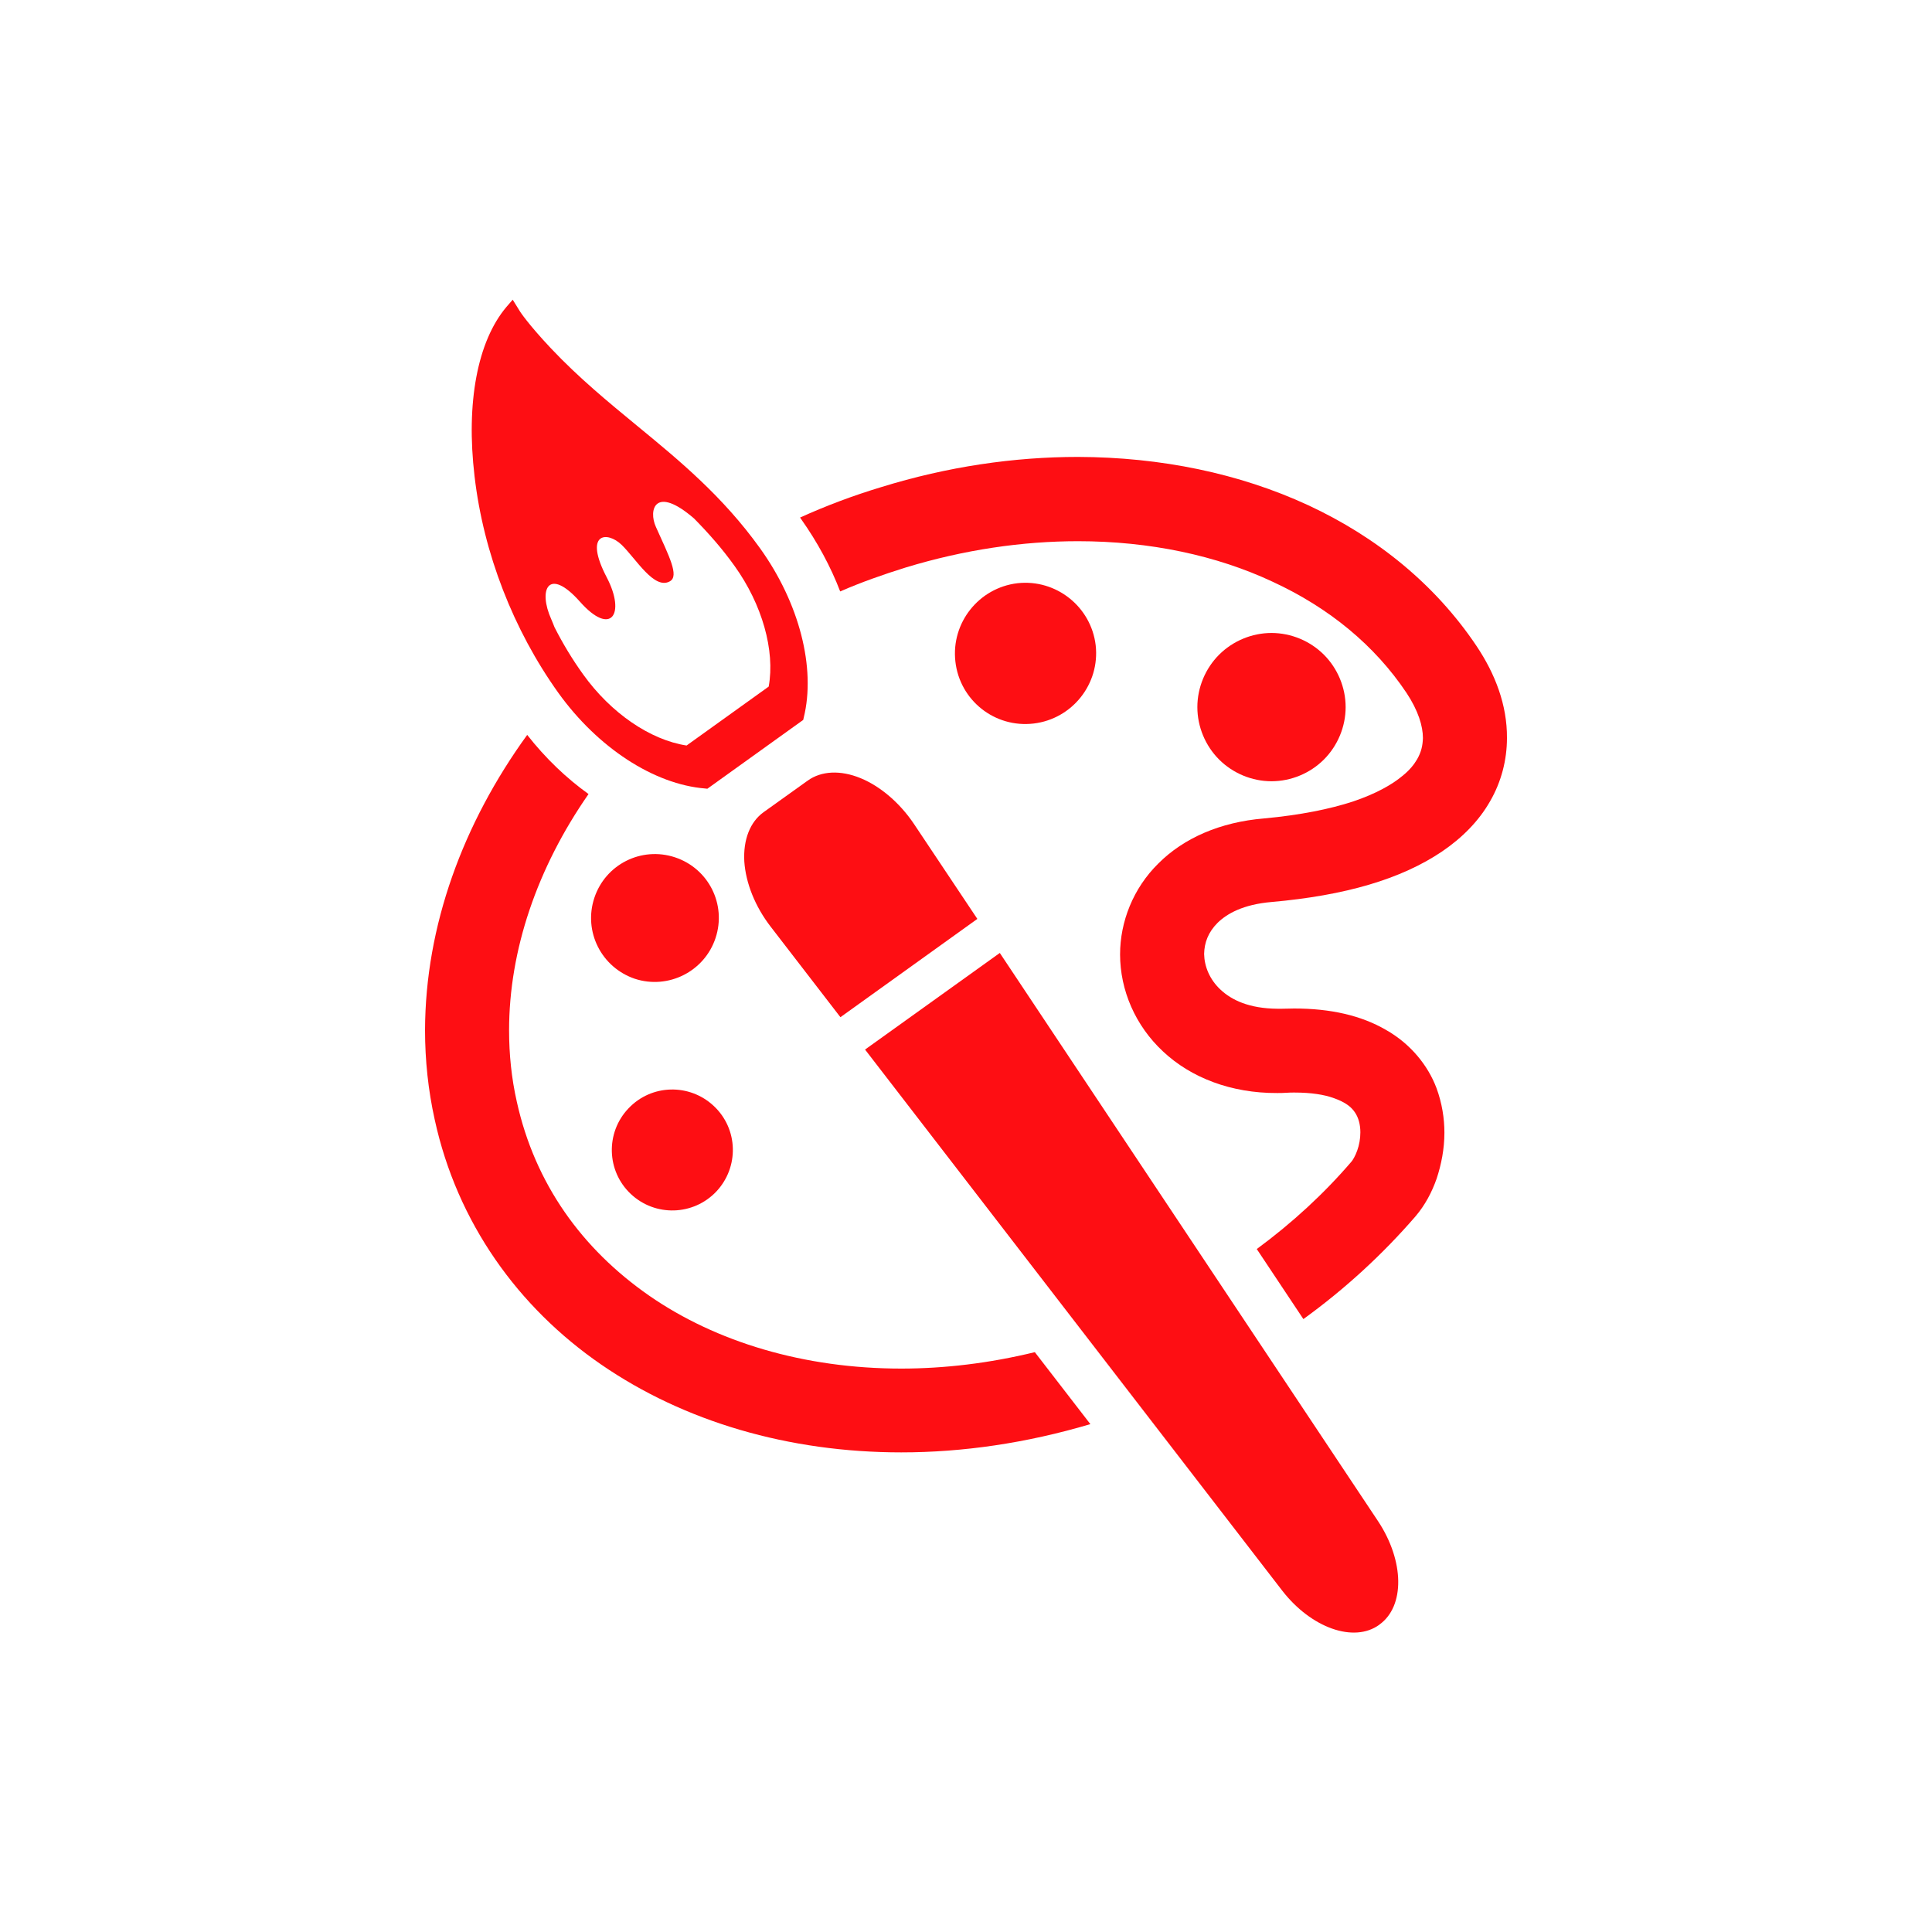
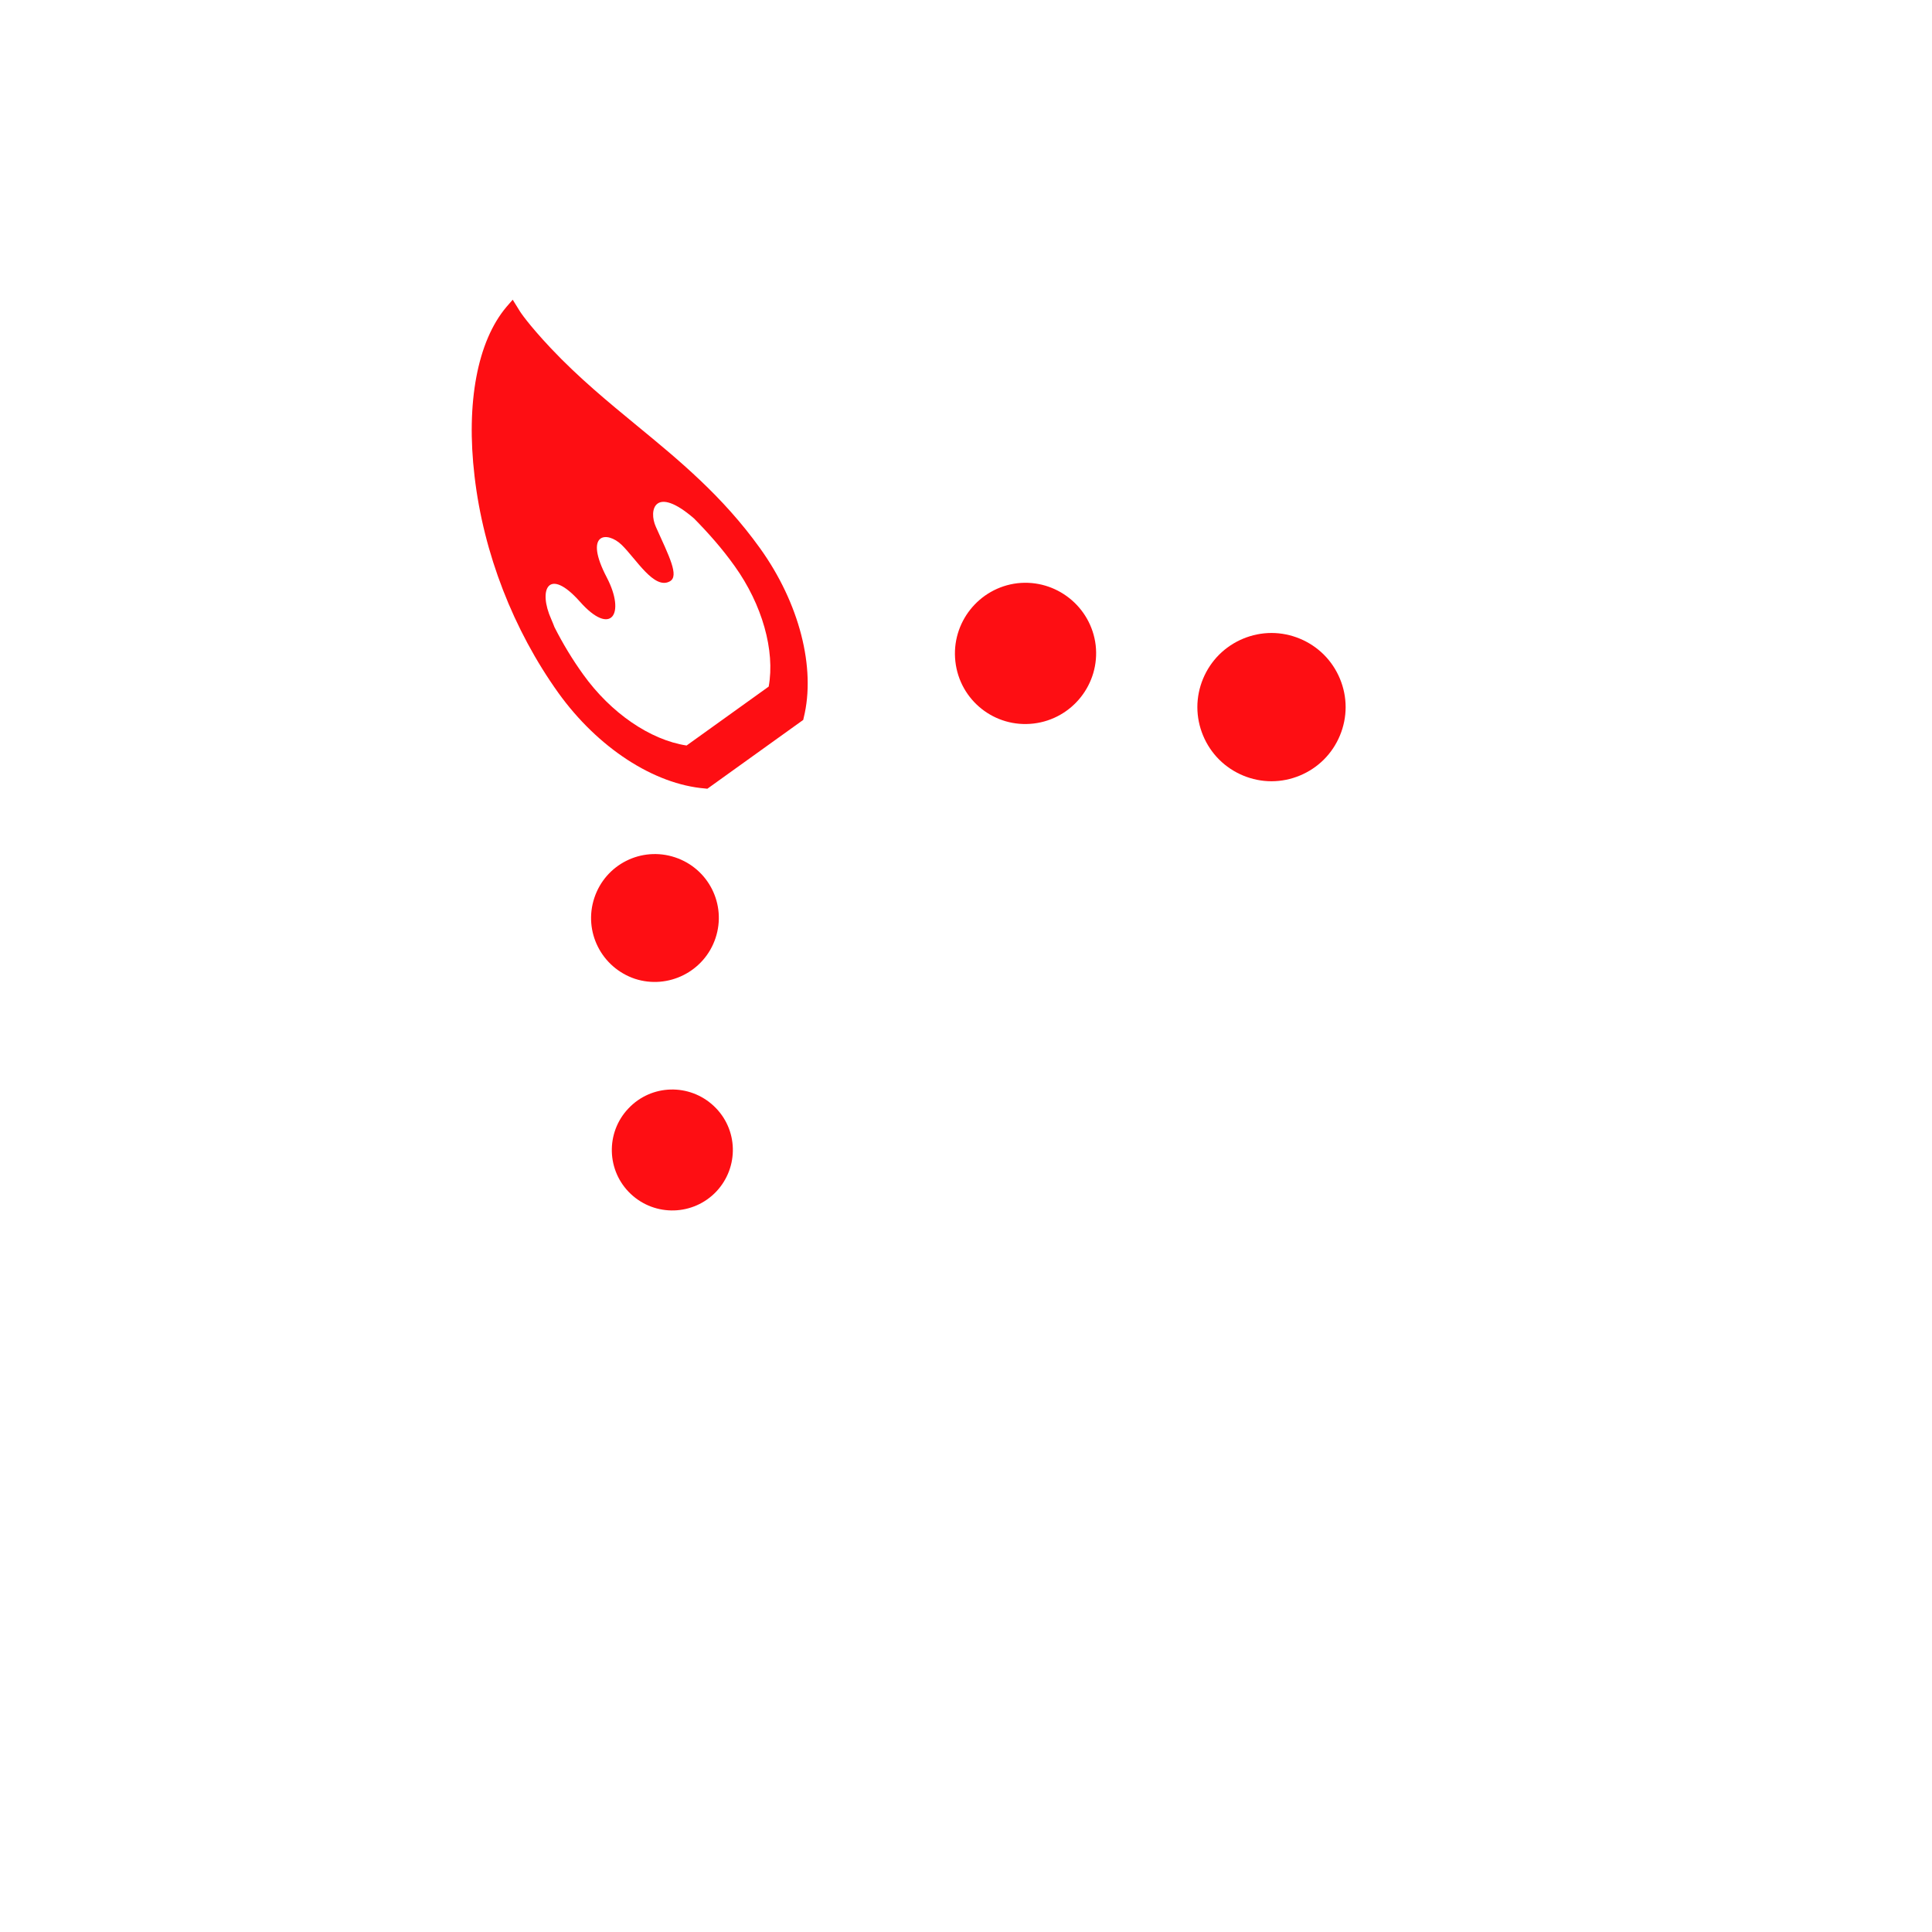
<svg xmlns="http://www.w3.org/2000/svg" id="_x32_" x="0px" y="0px" viewBox="0 0 800 800" style="enable-background:new 0 0 800 800;" xml:space="preserve">
  <style type="text/css">	.st0{fill:#FE0E13;}</style>
  <g>
-     <path class="st0" d="M373.2,566.7c-40.2,0-76.7-11-104.4-30.2c-27.9-19.4-47.3-46.4-54.8-80.3c-2.2-9.7-3.2-19.6-3.2-29.6  c0-33.1,11.6-67.2,32.9-97.8c-9.2-6.6-17.8-14.8-25.4-24.5c-26.6,36.7-42.2,79.1-42.3,122.3c0,12.4,1.3,24.8,4,37  c9.3,42.7,34.6,77.8,68.9,101.4c34.4,23.7,77.7,36.4,124.3,36.4c25.3,0,51.7-3.8,78.3-11.7l-23-29.8  C409.6,564.5,391,566.7,373.2,566.7z" />
-     <path class="st0" d="M611.4,267.5c-17.1-25.5-41.3-45.1-69.7-58.3c-28.5-13.2-61.1-19.9-95.3-20c-26.5,0-54,4-81.5,12.5  c-11.6,3.5-22.8,7.7-33.6,12.6c0.1,0.2,0.3,0.4,0.4,0.6c6.8,9.6,12.3,19.8,16.2,30c8.7-3.8,17.8-7,27.1-9.9  c24.3-7.4,48.4-10.9,71.4-10.9c29.7,0,57.4,5.9,80.6,16.8c23.4,10.8,42.3,26.4,55.4,46c4.9,7.4,6.8,13.8,6.8,18.7  c-0.1,3.2-0.7,5.8-2.4,8.8c-1.3,2.2-3.1,4.5-6.1,6.9c-4.3,3.6-11,7.4-20.5,10.6c-9.5,3.1-21.7,5.6-36.8,7  c-18.1,1.5-33.2,8.1-43.7,18.6c-10.5,10.3-15.9,24.2-15.9,37.7c0,14.8,6.3,29.5,17.8,40.2c11.5,10.8,28.1,17.3,47.3,17.2  c1.2,0,2.4,0,3.6-0.1h0.1c1.1-0.1,2.3-0.1,3.4-0.1c7.1,0,12.3,0.9,16,2.2c5.5,1.9,7.7,4,9.1,6.1c1.4,2.1,2.2,4.9,2.2,8.2  c0,2.6-0.5,5.3-1.3,7.5c-0.8,2.3-1.9,4-2.3,4.5c-11.3,13.2-24.5,25.4-39.3,36.3l19.3,29c17.3-12.5,32.9-26.9,46.4-42.5  c4-4.7,6.8-10,8.8-15.7c1.9-5.8,3.2-12.2,3.2-19c0-5.9-1-12.3-3.3-18.5c-3.5-9.3-10.7-18.3-21-24.1c-10.2-5.9-22.8-8.8-37.9-8.8  c-1.6,0-3.3,0.1-5.1,0.1H529c-11.8-0.1-19-3.6-23.6-7.9c-4.6-4.3-6.7-9.7-6.8-14.8c0.1-4.7,1.7-9,5.6-12.9  c3.9-3.8,10.6-7.6,22.3-8.6c30.6-2.7,53.7-9.5,70.6-20.9c8.4-5.7,15.3-12.7,19.9-20.8c4.7-8.1,7-17.2,7-26.2  C624.1,291.9,619.1,279,611.4,267.5z" />
    <path class="st0" d="M548.2,314.5c5.7-5.7,9-13.6,9-21.7c0-8.1-3.3-16-9-21.7c-5.7-5.7-13.6-9-21.7-9c-8.1,0-16,3.3-21.7,9  c-5.7,5.7-9,13.6-9,21.7c0,8.1,3.3,16,9,21.7c5.7,5.7,13.6,9,21.7,9C534.6,323.5,542.5,320.2,548.2,314.5z" />
    <path class="st0" d="M296.3,388.4c4.6-13.9-2.9-28.8-16.8-33.4c-13.9-4.6-28.8,2.9-33.4,16.8c-4.6,13.9,2.9,28.8,16.8,33.5  C276.7,409.8,291.7,402.3,296.3,388.4z" />
    <path class="st0" d="M296.6,493.4c9.5-10.1,9.1-25.9-1-35.4c-10.1-9.5-25.9-9.1-35.4,1c-9.5,10-9.1,25.9,1,35.4  C271.3,503.9,287.1,503.4,296.6,493.4z" />
    <path class="st0" d="M428,299.6c16-1.9,27.5-16.4,25.7-32.4c-1.9-16-16.4-27.5-32.4-25.7c-16,1.9-27.5,16.4-25.7,32.4  C397.4,290,411.9,301.5,428,299.6z" />
    <path class="st0" d="M231.2,286.9c16.3,22.7,39.6,37.9,60.8,39.6l0.9,0.1l39.7-28.5l0.2-0.9c5.1-20.6-1.8-47.5-18.1-70.2  c-15.5-21.6-33.5-36.4-50.9-50.7c-11.9-9.8-24.2-19.9-35.7-32.1c-9.5-10.1-12.7-15.1-12.7-15.1l-3.1-5l-2.6,3  c-12,14.2-16.8,39.7-13.2,70.1C200.2,229.1,212.6,260.9,231.2,286.9z M240.1,249.1c13,14.7,19,5.1,11.2-9.9  c-9.8-18.7,0.1-19.4,6.1-13.6c6,5.8,13.5,18.8,20,15.1c3.9-2.2-0.3-10.3-5.8-22.5c-3.2-7-0.4-17.5,15.8-3.5  c5.9,6,11.6,12.4,16.8,19.7c11.4,15.9,16.8,35,14.1,49.9l-34,24.4c-15.1-2.3-31.4-13.5-42.8-29.4c-4.4-6.1-8.4-12.7-11.9-19.6  c-0.4-1-0.8-2.1-1.3-3.2C222.7,244.1,227.1,234.5,240.1,249.1z" />
-     <path class="st0" d="M356.3,322.2c-8.3-3.4-16.2-3-21.8,1l-18.3,13.1c-5.6,4-8.5,11.4-8,20.4c0.6,9,4.5,18.7,10.9,27l28.9,37.5  l56.7-40.7l-26.3-39.4C372.6,332.5,364.6,325.6,356.3,322.2z" />
-     <path class="st0" d="M414,394.6l-55.8,40l172.7,224c12,15.5,29.7,21.8,40.2,14.2l0.1-0.1c10.6-7.6,10.3-26.3-0.5-42.7L414,394.6z" />
  </g>
</svg>